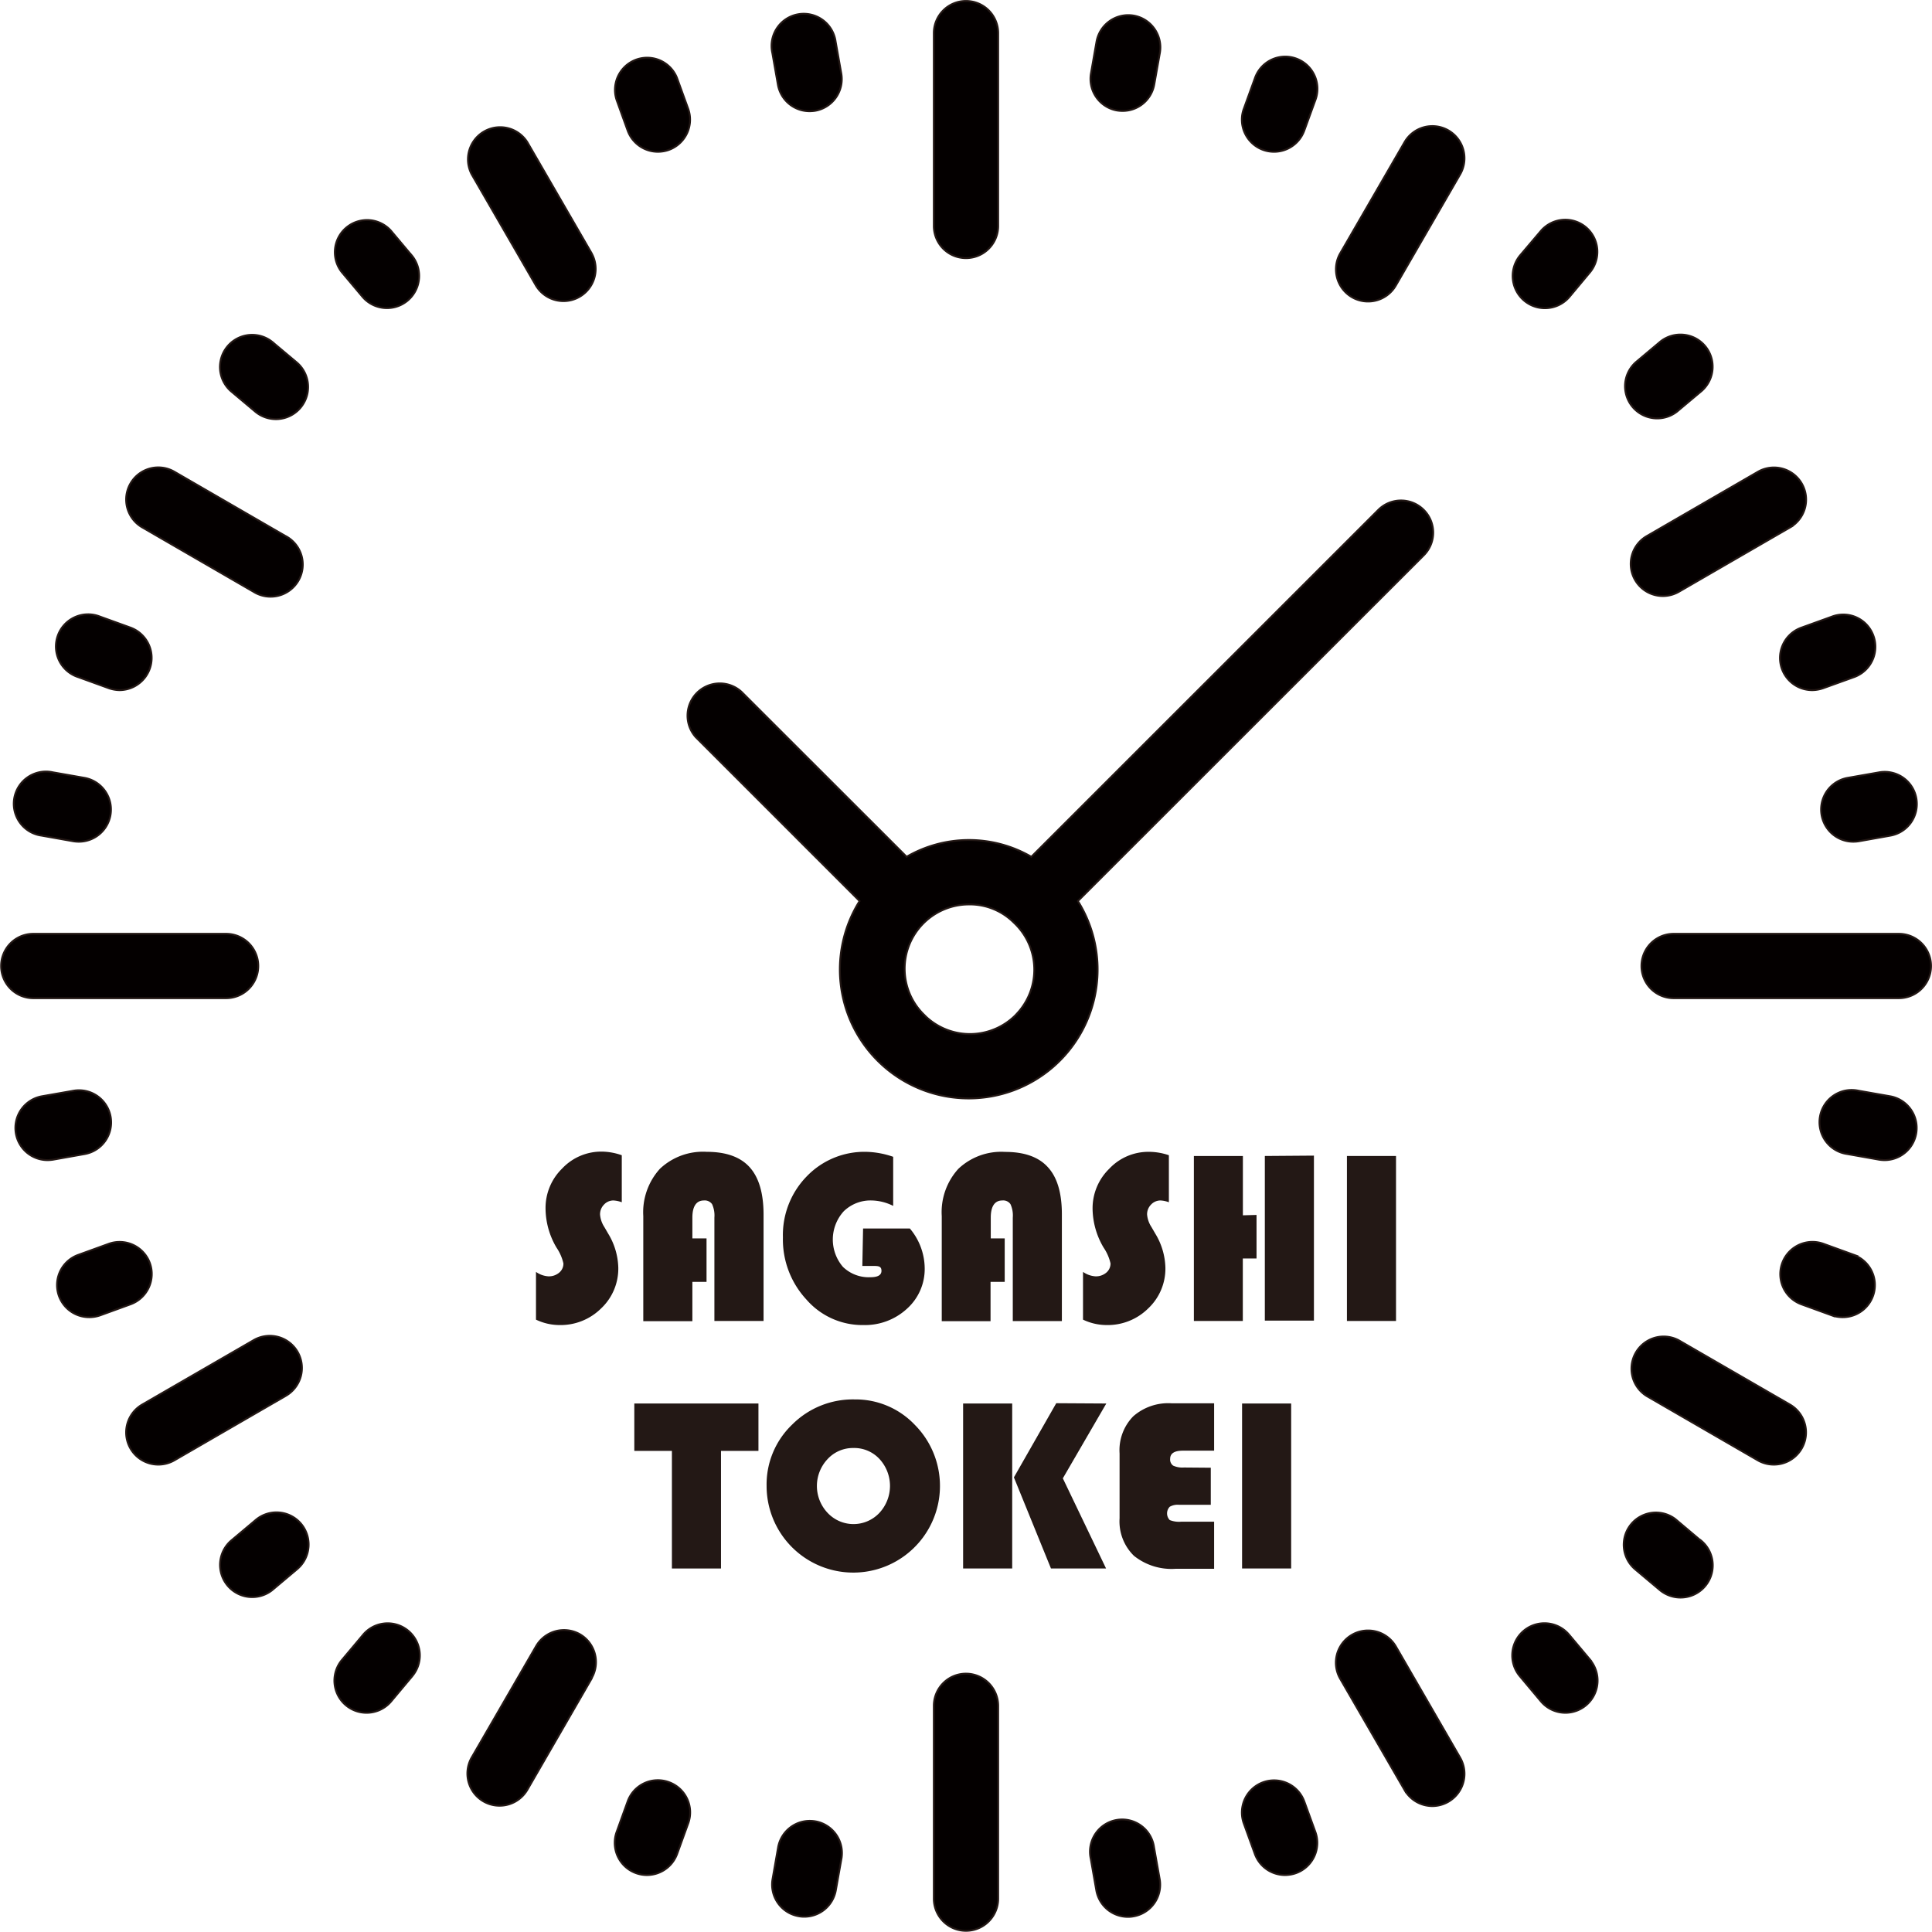
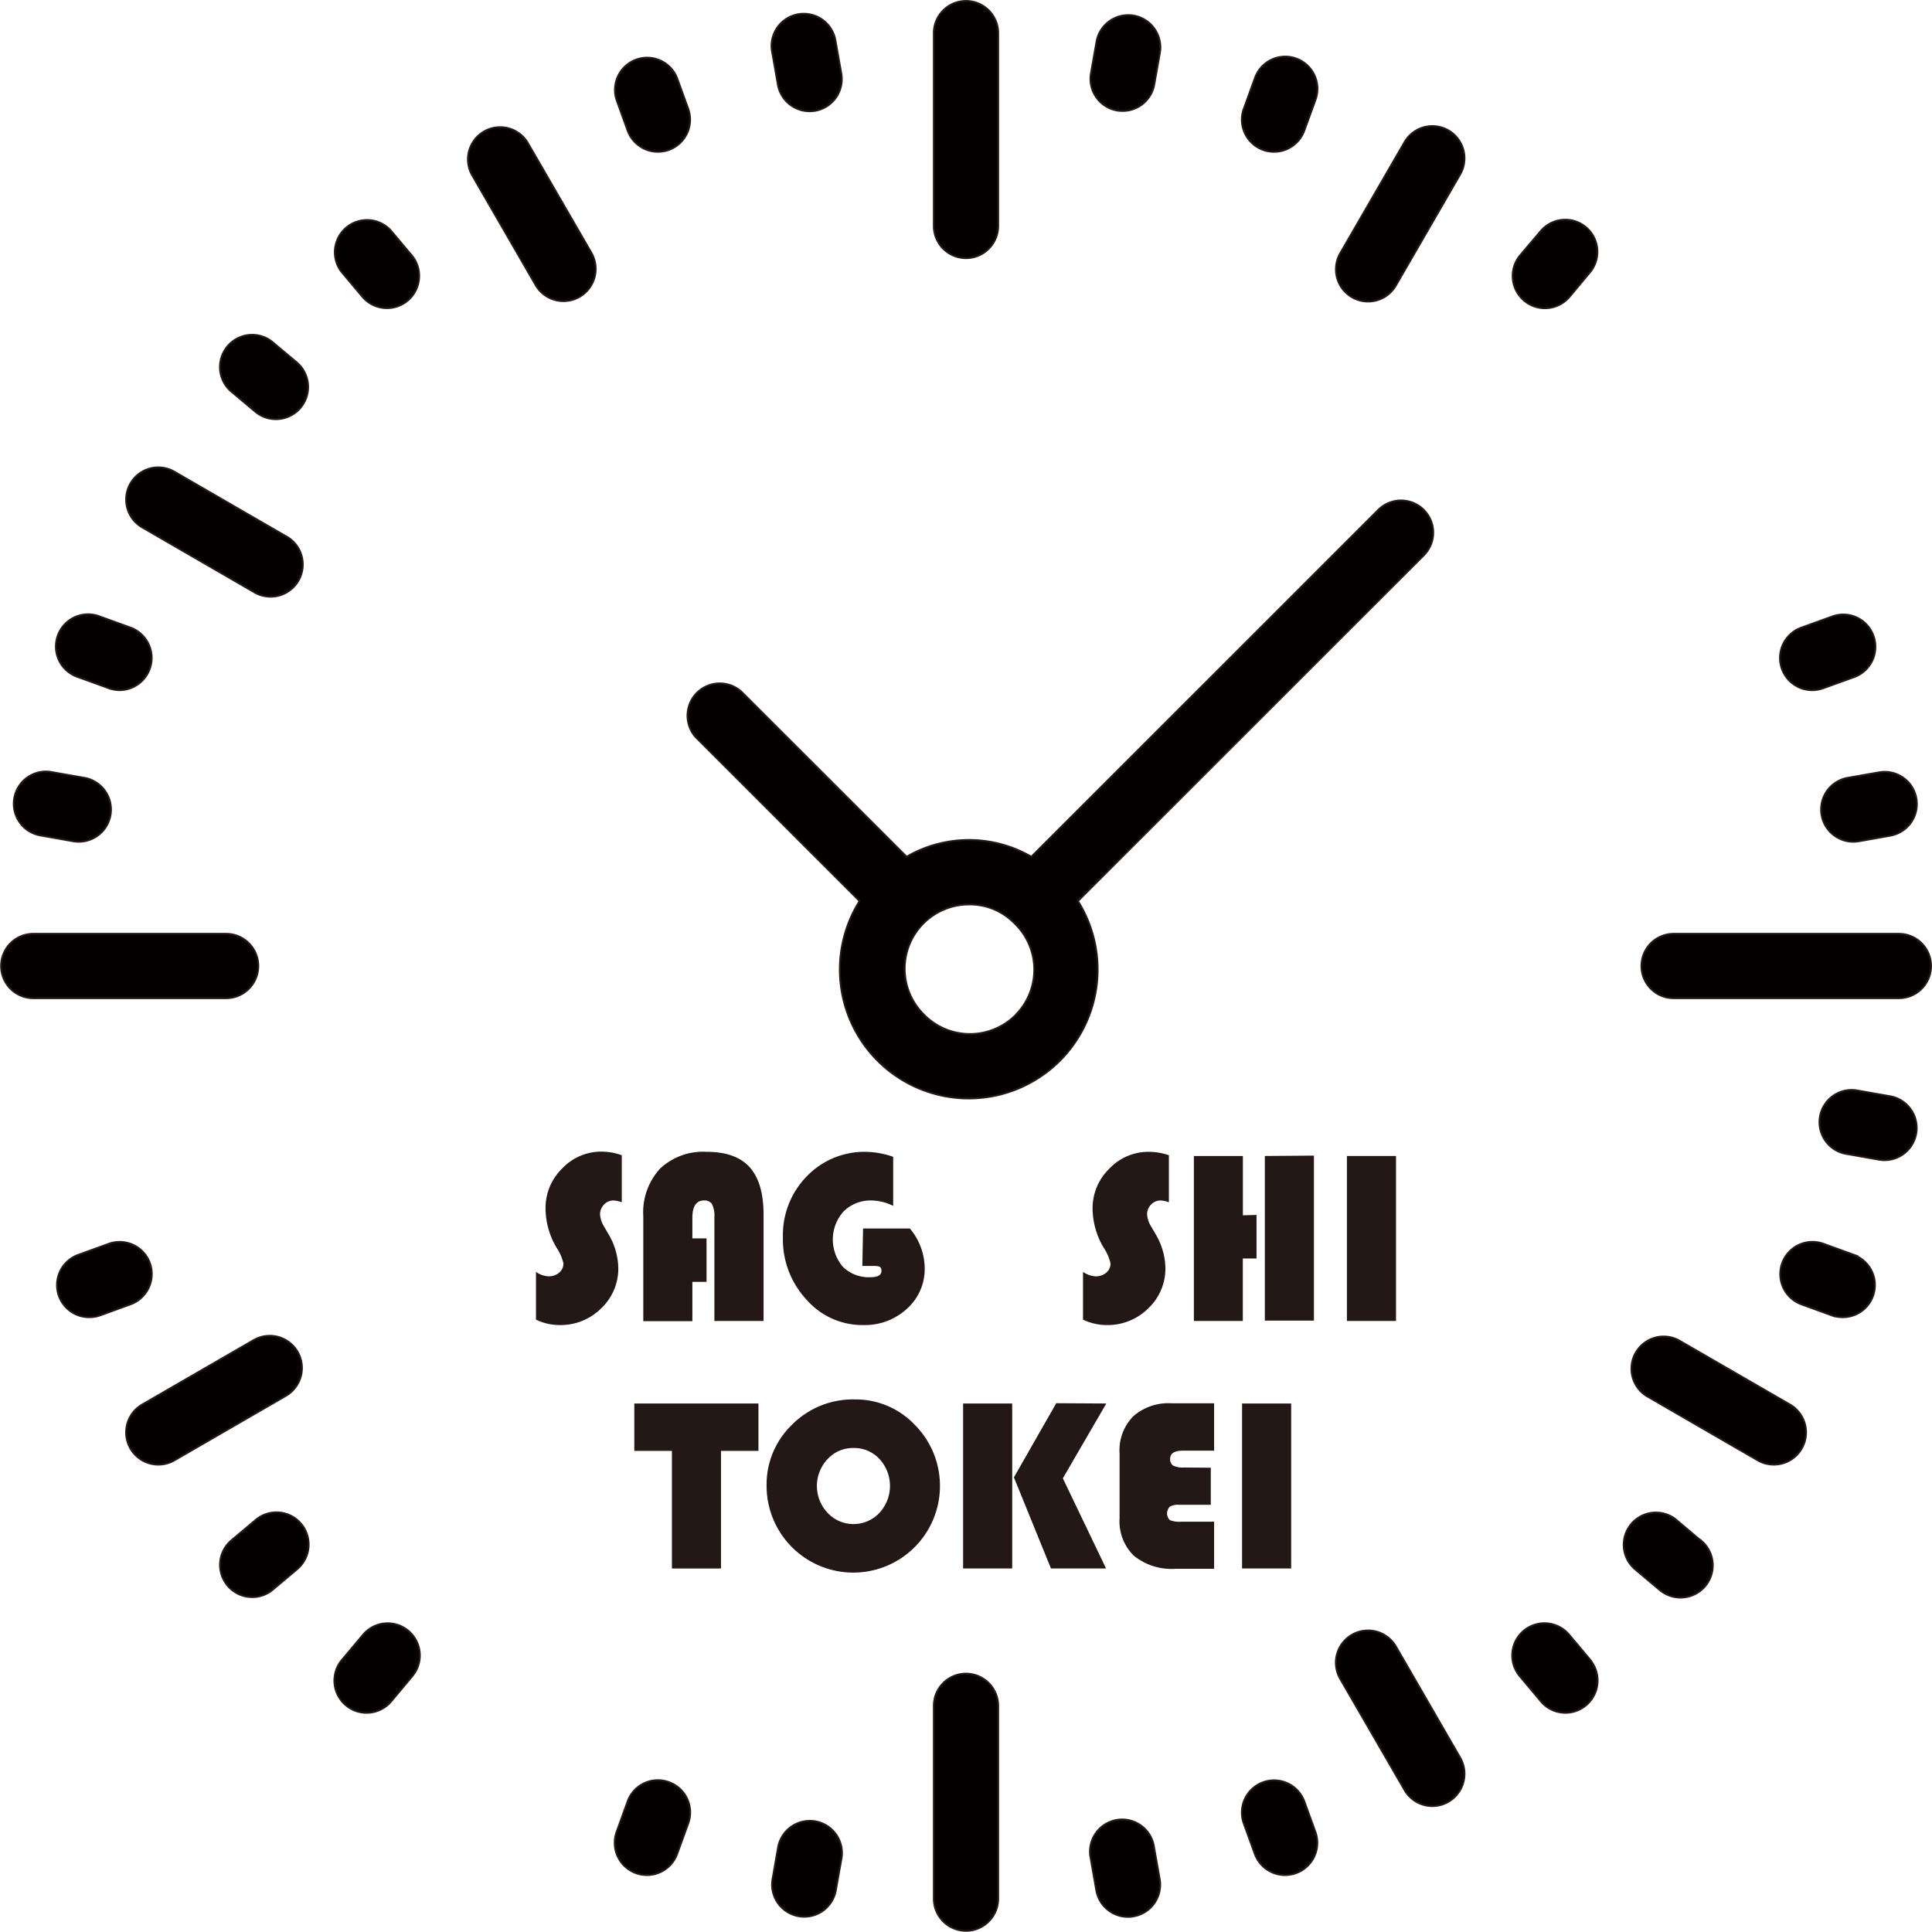
<svg xmlns="http://www.w3.org/2000/svg" viewBox="0 0 260.54 260.54">
  <defs>
    <style>.cls-1{fill:#040000;stroke:#231815;stroke-miterlimit:10;stroke-width:0.25px;}.cls-2{fill:#231815;}</style>
  </defs>
  <g id="レイヤー_2" data-name="レイヤー 2">
    <g id="レイヤー_1-2" data-name="レイヤー 1">
      <path class="cls-1" d="M130.27.13a4.34,4.34,0,0,0-4.34,4.34v26a4.34,4.34,0,1,0,8.68,0v-26A4.34,4.34,0,0,0,130.27.13Z" />
      <path class="cls-1" d="M113.45,9.9l-.76-4.28a4.34,4.34,0,1,0-8.54,1.51l.75,4.27A4.34,4.34,0,0,0,109.17,15a4.77,4.77,0,0,0,.76-.06h0A4.34,4.34,0,0,0,113.45,9.9Z" />
      <path class="cls-1" d="M92.8,14.65l-1.48-4.08-.06-.16a4.34,4.34,0,0,0-8.09,3.13l1.47,4.07a4.35,4.35,0,0,0,4.08,2.86,4.45,4.45,0,0,0,1.49-.26A4.34,4.34,0,0,0,92.8,14.65Z" />
      <path class="cls-1" d="M55.51,34.43l-2.79-3.32a4.34,4.34,0,0,0-6.65,5.57L48.86,40a4.34,4.34,0,0,0,6.65-5.58Z" />
      <path class="cls-1" d="M40,48.86l-3.33-2.79a4.34,4.34,0,0,0-5.57,6.65l3.32,2.79A4.34,4.34,0,0,0,40,48.86Z" />
      <path class="cls-1" d="M17.61,84.64l-4.07-1.47-.16-.06a4.34,4.34,0,1,0-2.81,8.21l4.08,1.48a4.61,4.61,0,0,0,1.48.27,4.35,4.35,0,0,0,1.48-8.43Z" />
      <path class="cls-1" d="M11.4,104.9l-4.27-.75a4.34,4.34,0,1,0-1.51,8.54l4.28.76a4.74,4.74,0,0,0,.75.06,4.34,4.34,0,0,0,.75-8.61Z" />
-       <path class="cls-1" d="M14.92,150.61a4.33,4.33,0,0,0-5-3.52l-4.28.75a4.34,4.34,0,0,0,.75,8.61,4.87,4.87,0,0,0,.76-.06l4.27-.76A4.33,4.33,0,0,0,14.92,150.61Z" />
      <path class="cls-1" d="M20.21,170.33a4.34,4.34,0,0,0-5.56-2.59l-4.08,1.48a4.33,4.33,0,0,0,1.48,8.41,4.45,4.45,0,0,0,1.49-.26l4.07-1.48A4.35,4.35,0,0,0,20.21,170.33Z" />
      <path class="cls-1" d="M40.55,205.43a4.34,4.34,0,0,0-6.12-.41l-3.32,2.79a4.34,4.34,0,0,0,5.57,6.65L40,211.67l.14-.12A4.34,4.34,0,0,0,40.55,205.43Z" />
      <path class="cls-1" d="M55,219.87a4.33,4.33,0,0,0-6.1.66l-2.79,3.32a4.34,4.34,0,0,0,6.65,5.58l2.79-3.33a1.71,1.71,0,0,0,.11-.14A4.33,4.33,0,0,0,55,219.87Z" />
      <path class="cls-1" d="M90.2,240.33a4.33,4.33,0,0,0-5.56,2.6L83.17,247a4.21,4.21,0,0,0-.27,1.48A4.34,4.34,0,0,0,91.32,250l1.48-4.08A4.33,4.33,0,0,0,90.2,240.33Z" />
      <path class="cls-1" d="M109.93,245.61a4.35,4.35,0,0,0-5,3.52l-.75,4.28h0a4.33,4.33,0,0,0,3.52,5,3.84,3.84,0,0,0,.76.07,4.32,4.32,0,0,0,4.26-3.59l.76-4.27A4.34,4.34,0,0,0,109.93,245.61Z" />
      <path class="cls-1" d="M156.39,253.41l-.76-4.28a4.34,4.34,0,1,0-8.54,1.51l.75,4.27a4.33,4.33,0,0,0,4.27,3.59,3.74,3.74,0,0,0,.75-.07h0A4.33,4.33,0,0,0,156.39,253.41Z" />
      <path class="cls-1" d="M177.37,247l-1.48-4.07a4.34,4.34,0,1,0-8.15,3l1.48,4.08a4.33,4.33,0,0,0,4.07,2.85h0a4.45,4.45,0,0,0,1.49-.26A4.34,4.34,0,0,0,177.37,247Z" />
      <path class="cls-1" d="M214.46,223.85l-2.79-3.32-.12-.14A4.34,4.34,0,1,0,205,226.1l2.79,3.33a4.34,4.34,0,0,0,3.32,1.55h0a4.35,4.35,0,0,0,3.33-7.13Z" />
      <path class="cls-1" d="M229.43,207.81,226.1,205l-.14-.12a4.34,4.34,0,0,0-5.43,6.77l3.32,2.79a4.37,4.37,0,0,0,2.79,1h0a4.34,4.34,0,0,0,2.79-7.66Z" />
      <path class="cls-1" d="M250,169.22l-4.08-1.48a4.34,4.34,0,1,0-3,8.15l4.07,1.48a4.44,4.44,0,0,0,1.48.26h0a4.33,4.33,0,0,0,1.49-8.41Z" />
      <path class="cls-1" d="M254.91,147.84l-4.27-.75a4.34,4.34,0,1,0-1.51,8.54l4.28.76a4.77,4.77,0,0,0,.76.06,4.34,4.34,0,0,0,.74-8.61Z" />
      <path class="cls-1" d="M258.43,107.67a4.33,4.33,0,0,0-5-3.52l-4.28.75a4.34,4.34,0,0,0,.75,8.61,4.77,4.77,0,0,0,.76-.06l4.27-.76A4.33,4.33,0,0,0,258.43,107.67Z" />
      <path class="cls-1" d="M252.61,85.65A4.32,4.32,0,0,0,247,83.17l-4.07,1.47a4.34,4.34,0,0,0,1.48,8.43,4.61,4.61,0,0,0,1.48-.27L250,91.32l.16-.06A4.34,4.34,0,0,0,252.61,85.65Z" />
-       <path class="cls-1" d="M230,46.73a4.35,4.35,0,0,0-6.1-.66l-3.32,2.79a4.34,4.34,0,0,0,5.57,6.65l3.33-2.79A4.34,4.34,0,0,0,230,46.73Z" />
      <path class="cls-1" d="M213.94,30.7a4.34,4.34,0,0,0-6.12.41L205,34.43A4.34,4.34,0,0,0,211.68,40l2.78-3.33A4.33,4.33,0,0,0,213.94,30.7Z" />
      <path class="cls-1" d="M174.73,7.87a4.33,4.33,0,0,0-5.51,2.7l-1.48,4.08a4.13,4.13,0,0,0-.27,1.48,4.34,4.34,0,0,0,8.42,1.48l1.48-4.07.06-.16A4.34,4.34,0,0,0,174.73,7.87Z" />
      <path class="cls-1" d="M152.87,2.1a4.35,4.35,0,0,0-5,3.52l-.75,4.28h0a4.33,4.33,0,0,0,3.52,5,4.74,4.74,0,0,0,.75.06,4.33,4.33,0,0,0,4.27-3.58l.76-4.27A4.35,4.35,0,0,0,152.87,2.1Z" />
      <path class="cls-1" d="M79.8,34.18l-8.68-15a4.34,4.34,0,0,0-7.51,4.34l8.67,15a4.34,4.34,0,0,0,7.52-4.33Z" />
      <path class="cls-1" d="M38.51,72.29l-15-8.68a4.33,4.33,0,0,0-4.33,7.51l15,8.68a4.34,4.34,0,1,0,4.34-7.51Z" />
      <path class="cls-1" d="M40.12,182.28a4.34,4.34,0,0,0-5.94-1.54l-15,8.67a4.34,4.34,0,0,0,4.34,7.52l15-8.68,0,0A4.34,4.34,0,0,0,40.12,182.28Z" />
-       <path class="cls-1" d="M78.21,220.39A4.35,4.35,0,0,0,72.29,222l-8.68,15a4.34,4.34,0,0,0,7.52,4.34l8.67-15,0-.05A4.34,4.34,0,0,0,78.21,220.39Z" />
      <path class="cls-1" d="M196.92,237.05l-8.67-15a4.34,4.34,0,0,0-7.52,4.34l8.68,15a4.34,4.34,0,0,0,3.76,2.17,4.35,4.35,0,0,0,3.75-6.51Z" />
      <path class="cls-1" d="M241.38,189.41l-15-8.67a4.34,4.34,0,0,0-4.34,7.51l15,8.68a4.34,4.34,0,1,0,4.34-7.52Z" />
-       <path class="cls-1" d="M243,65.24a4.34,4.34,0,0,0-5.92-1.63l-15,8.68a4.33,4.33,0,1,0,4.33,7.51l15-8.68A4.33,4.33,0,0,0,243,65.24Z" />
      <path class="cls-1" d="M195.35,17.6a4.33,4.33,0,0,0-5.93,1.55l-8.68,15a4.29,4.29,0,0,0-.58,2.16,4.33,4.33,0,0,0,8.09,2.17l8.68-15A4.34,4.34,0,0,0,195.35,17.6Z" />
      <path class="cls-1" d="M30.49,125.93h-26a4.34,4.34,0,1,0,0,8.68h26a4.34,4.34,0,0,0,0-8.68Z" />
      <path class="cls-1" d="M130.27,225.7a4.34,4.34,0,0,0-4.34,4.34v26a4.34,4.34,0,1,0,8.68,0V230A4.35,4.35,0,0,0,130.27,225.7Z" />
      <path class="cls-1" d="M256.07,125.93H225.7a4.34,4.34,0,0,0,0,8.68h30.37a4.34,4.34,0,1,0,0-8.68Z" />
      <path class="cls-1" d="M192,68.76a4.34,4.34,0,0,0-6.13,0l-46.79,46.78a16.76,16.76,0,0,0-16.82,0L100,93.3a4.35,4.35,0,0,0-6.16,6.13l22.08,22.08a17.38,17.38,0,1,0,29.44,0L192,74.89A4.32,4.32,0,0,0,192,68.76Zm-54.84,67.92a8.69,8.69,0,0,1-12.27.44l-.25-.25a8.67,8.67,0,0,1,5.9-14.9,8.4,8.4,0,0,1,6.18,2.45A8.68,8.68,0,0,1,137.15,136.68Z" />
      <path class="cls-2" d="M83.85,155.79v6.34a3.83,3.83,0,0,0-1.11-.24,1.7,1.7,0,0,0-1.28.55,1.86,1.86,0,0,0-.54,1.34,3.6,3.6,0,0,0,.58,1.69l.51.88a9.26,9.26,0,0,1,1.37,4.6,7.37,7.37,0,0,1-2.31,5.49,7.76,7.76,0,0,1-5.63,2.25,7.36,7.36,0,0,1-3.16-.73v-6.44a3.24,3.24,0,0,0,1.68.6,2.15,2.15,0,0,0,1.44-.49,1.57,1.57,0,0,0,.58-1.25,6.24,6.24,0,0,0-.93-2.13A10.47,10.47,0,0,1,73.57,163a7.43,7.43,0,0,1,2.24-5.42,7.24,7.24,0,0,1,5.35-2.28A8.31,8.31,0,0,1,83.85,155.79Z" />
      <path class="cls-2" d="M95.28,167v5.87H93.37v5.3H86.75V164A8.72,8.72,0,0,1,89,157.61a8.45,8.45,0,0,1,6.3-2.28q3.92,0,5.79,2.07t1.88,6.36v14.38H96.34V164.2a3.7,3.7,0,0,0-.31-1.81,1.21,1.21,0,0,0-1.11-.5c-1,0-1.55.77-1.55,2.31V167Z" />
      <path class="cls-2" d="M116.39,165.67h6.31a8.42,8.42,0,0,1,2,5.33,7.19,7.19,0,0,1-2.38,5.48,8.36,8.36,0,0,1-5.88,2.21,10,10,0,0,1-7.69-3.44,11.91,11.91,0,0,1-3.17-8.37,11.33,11.33,0,0,1,3.22-8.25,10.79,10.79,0,0,1,8-3.3,11.86,11.86,0,0,1,3.65.67v6.62a6.75,6.75,0,0,0-2.85-.73,5.18,5.18,0,0,0-3.81,1.45,5.66,5.66,0,0,0-.11,7.51,5,5,0,0,0,3.7,1.39c1,0,1.49-.29,1.49-.86s-.33-.66-1-.66h-1.58Z" />
-       <path class="cls-2" d="M135.49,167v5.87h-1.91v5.3H127V164a8.68,8.68,0,0,1,2.24-6.38,8.42,8.42,0,0,1,6.3-2.28q3.92,0,5.78,2.07c1.26,1.37,1.88,3.49,1.88,6.36v14.38h-6.62V164.2a3.7,3.7,0,0,0-.31-1.81,1.19,1.19,0,0,0-1.11-.5c-1,0-1.55.77-1.55,2.31V167Z" />
      <path class="cls-2" d="M157.63,155.79v6.34a3.83,3.83,0,0,0-1.11-.24,1.73,1.73,0,0,0-1.29.55,1.86,1.86,0,0,0-.54,1.34,3.63,3.63,0,0,0,.59,1.69l.51.88a9.26,9.26,0,0,1,1.37,4.6,7.37,7.37,0,0,1-2.31,5.49,7.77,7.77,0,0,1-5.63,2.25,7.41,7.41,0,0,1-3.17-.73v-6.44a3.27,3.27,0,0,0,1.68.6,2.16,2.16,0,0,0,1.45-.49,1.6,1.6,0,0,0,.58-1.25,6.24,6.24,0,0,0-.93-2.13,10.48,10.48,0,0,1-1.49-5.22,7.44,7.44,0,0,1,2.25-5.42,7.24,7.24,0,0,1,5.35-2.28A8.31,8.31,0,0,1,157.63,155.79Z" />
      <path class="cls-2" d="M169.45,163.84v5.87H167.6v8.43H161V155.89h6.61v8Zm7.74-8v22.25h-6.62V155.89Z" />
      <path class="cls-2" d="M188.26,155.89v22.25h-6.62V155.89Z" />
      <path class="cls-2" d="M97.23,195.66v15.86H90.61V195.66H85.54v-6.39h16.74v6.39Z" />
      <path class="cls-2" d="M115.27,188.72a11,11,0,0,1,8.11,3.44,11.69,11.69,0,1,1-20,8.23,11.17,11.17,0,0,1,3.45-8.28A11.56,11.56,0,0,1,115.27,188.72Zm-.19,6.55a4.65,4.65,0,0,0-3.48,1.5,5.28,5.28,0,0,0,0,7.24,4.79,4.79,0,0,0,7,0,5.35,5.35,0,0,0,0-7.26A4.64,4.64,0,0,0,115.08,195.27Z" />
      <path class="cls-2" d="M136.5,189.27v22.25h-6.62V189.27Zm12.69,0-5.86,10.09,5.83,12.16h-7.43l-5-12.29,5.71-10Z" />
      <path class="cls-2" d="M163.28,197.93v5H159a2.17,2.17,0,0,0-1.25.26,1.29,1.29,0,0,0,0,1.8,3.42,3.42,0,0,0,1.53.22h4.45v6.35h-5.2a8.11,8.11,0,0,1-5.61-1.75,6.48,6.48,0,0,1-1.94-5.06V196a6.54,6.54,0,0,1,1.84-5,7.16,7.16,0,0,1,5.16-1.76h5.75v6.39h-4.22q-1.71,0-1.71,1.11a1,1,0,0,0,.41.91,3,3,0,0,0,1.45.25Z" />
      <path class="cls-2" d="M174.12,189.27v22.25H167.5V189.27Z" />
    </g>
  </g>
</svg>